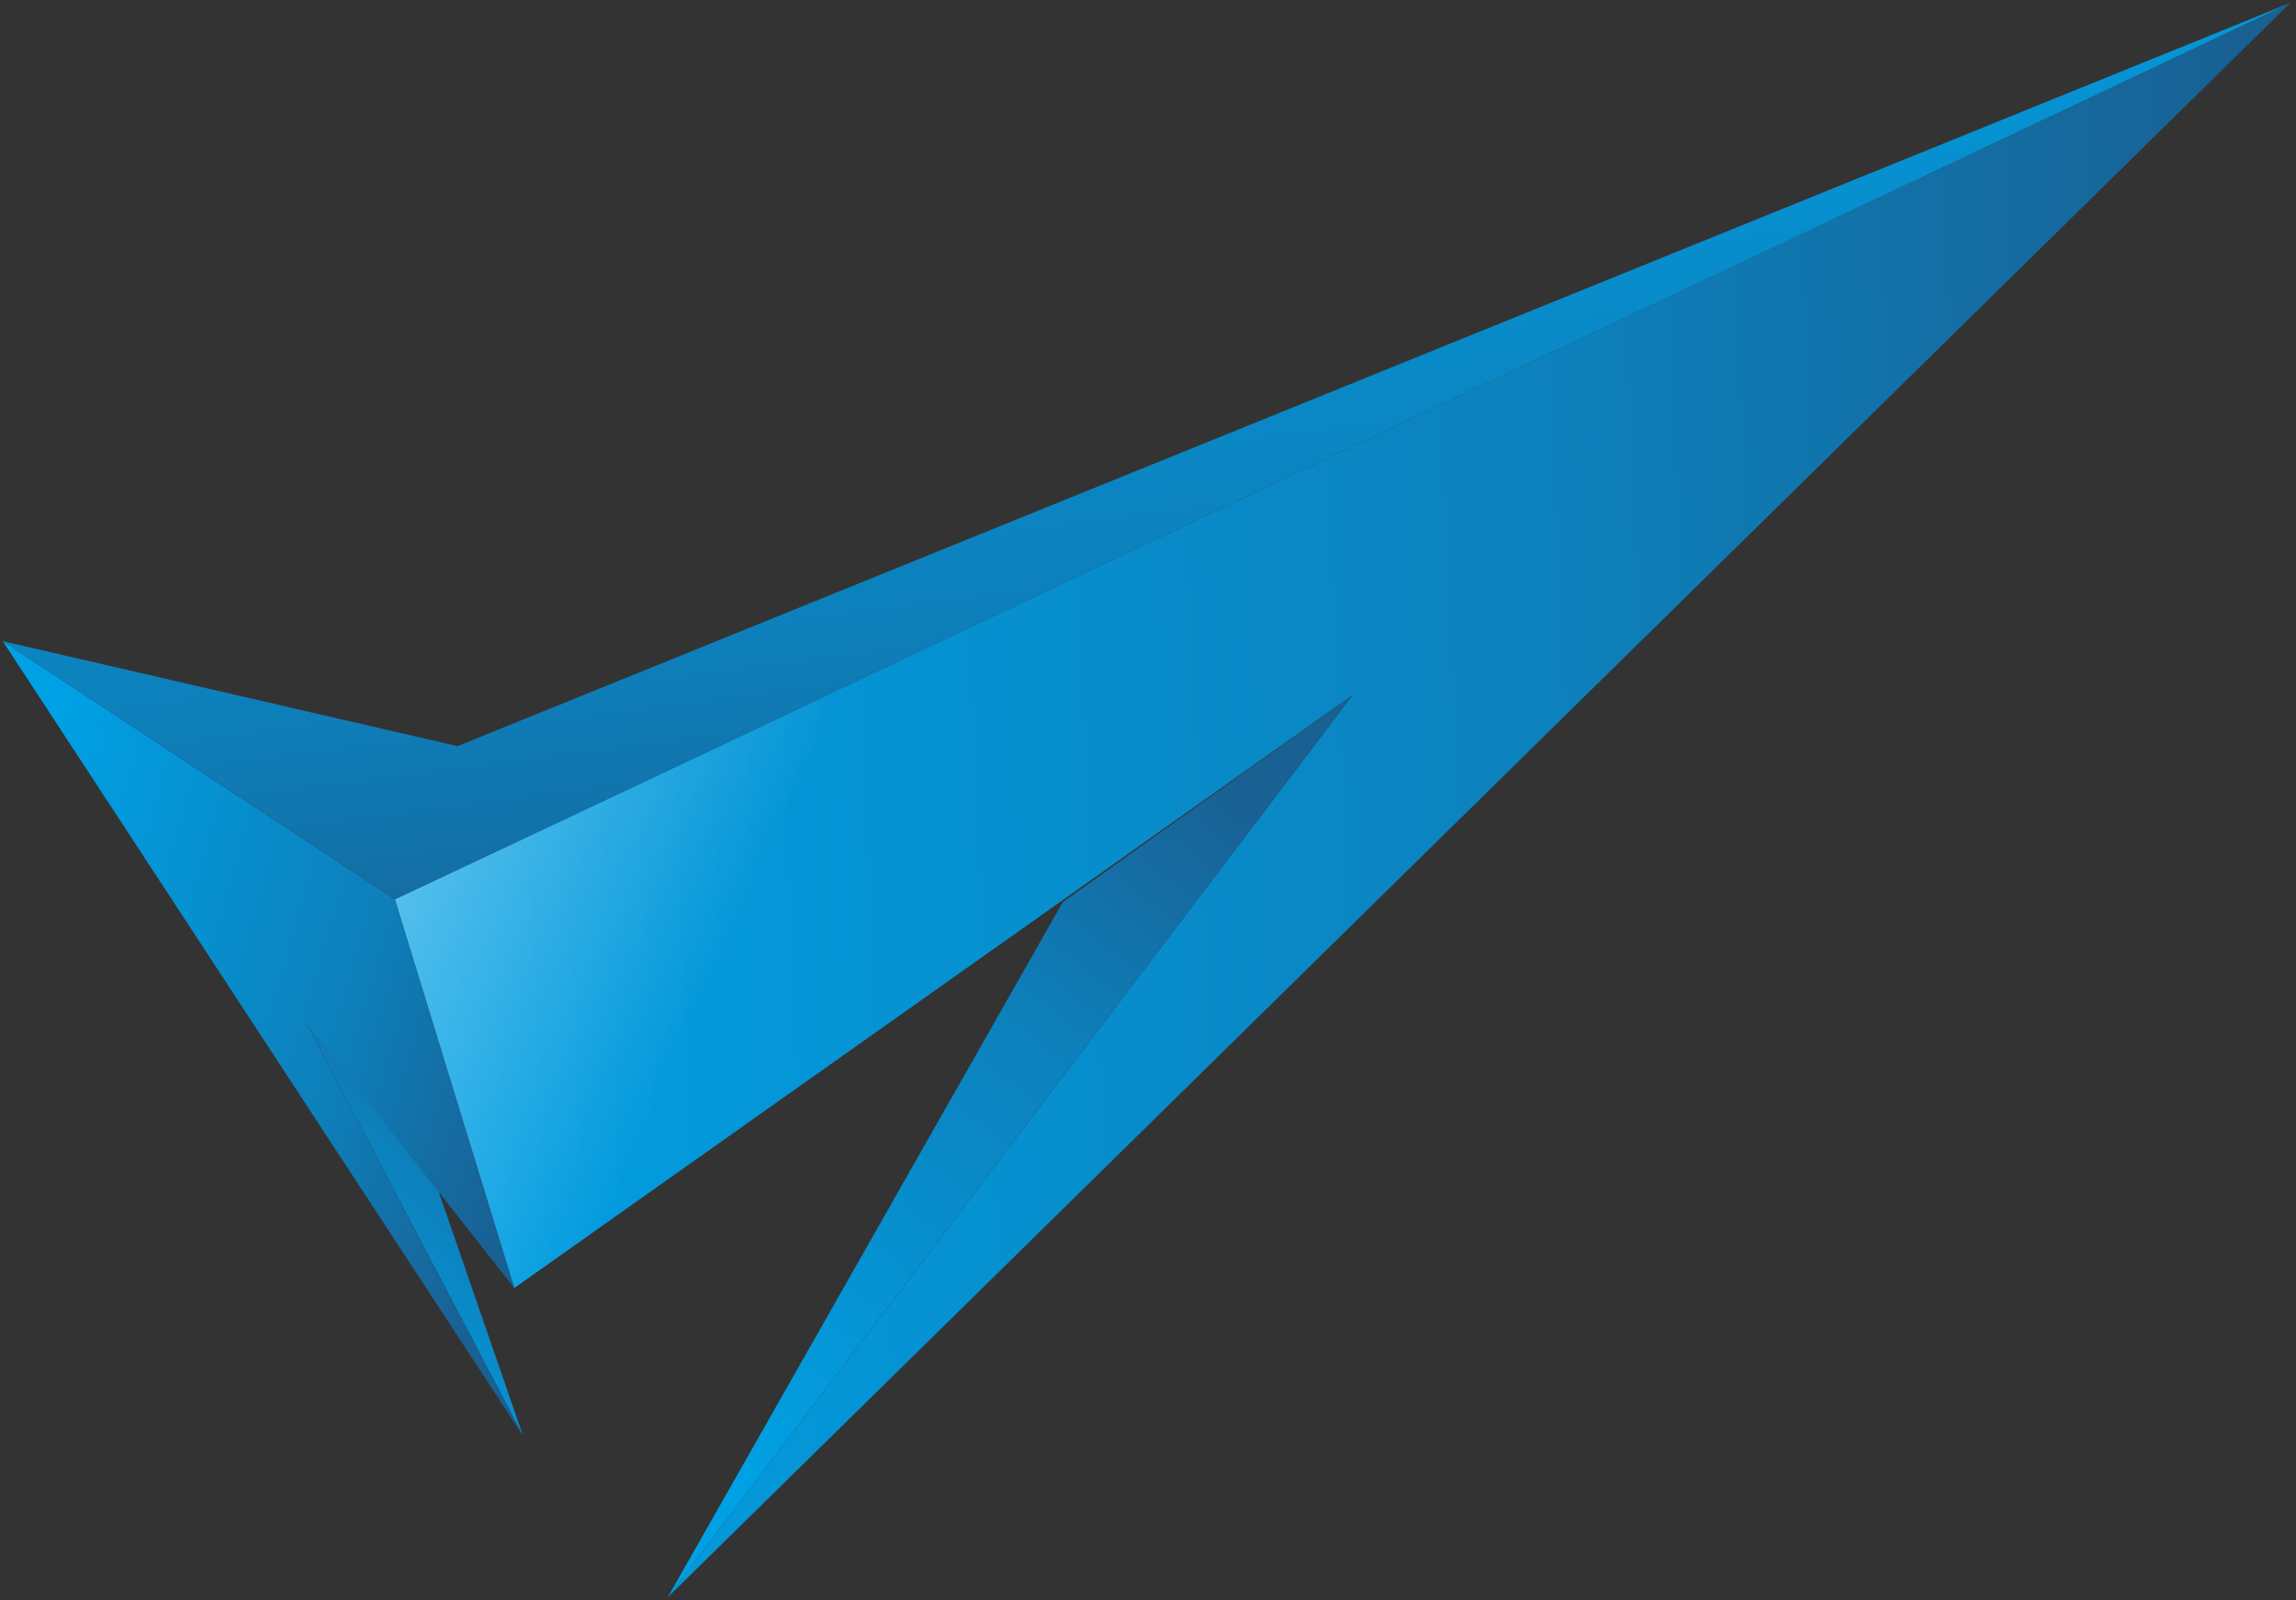
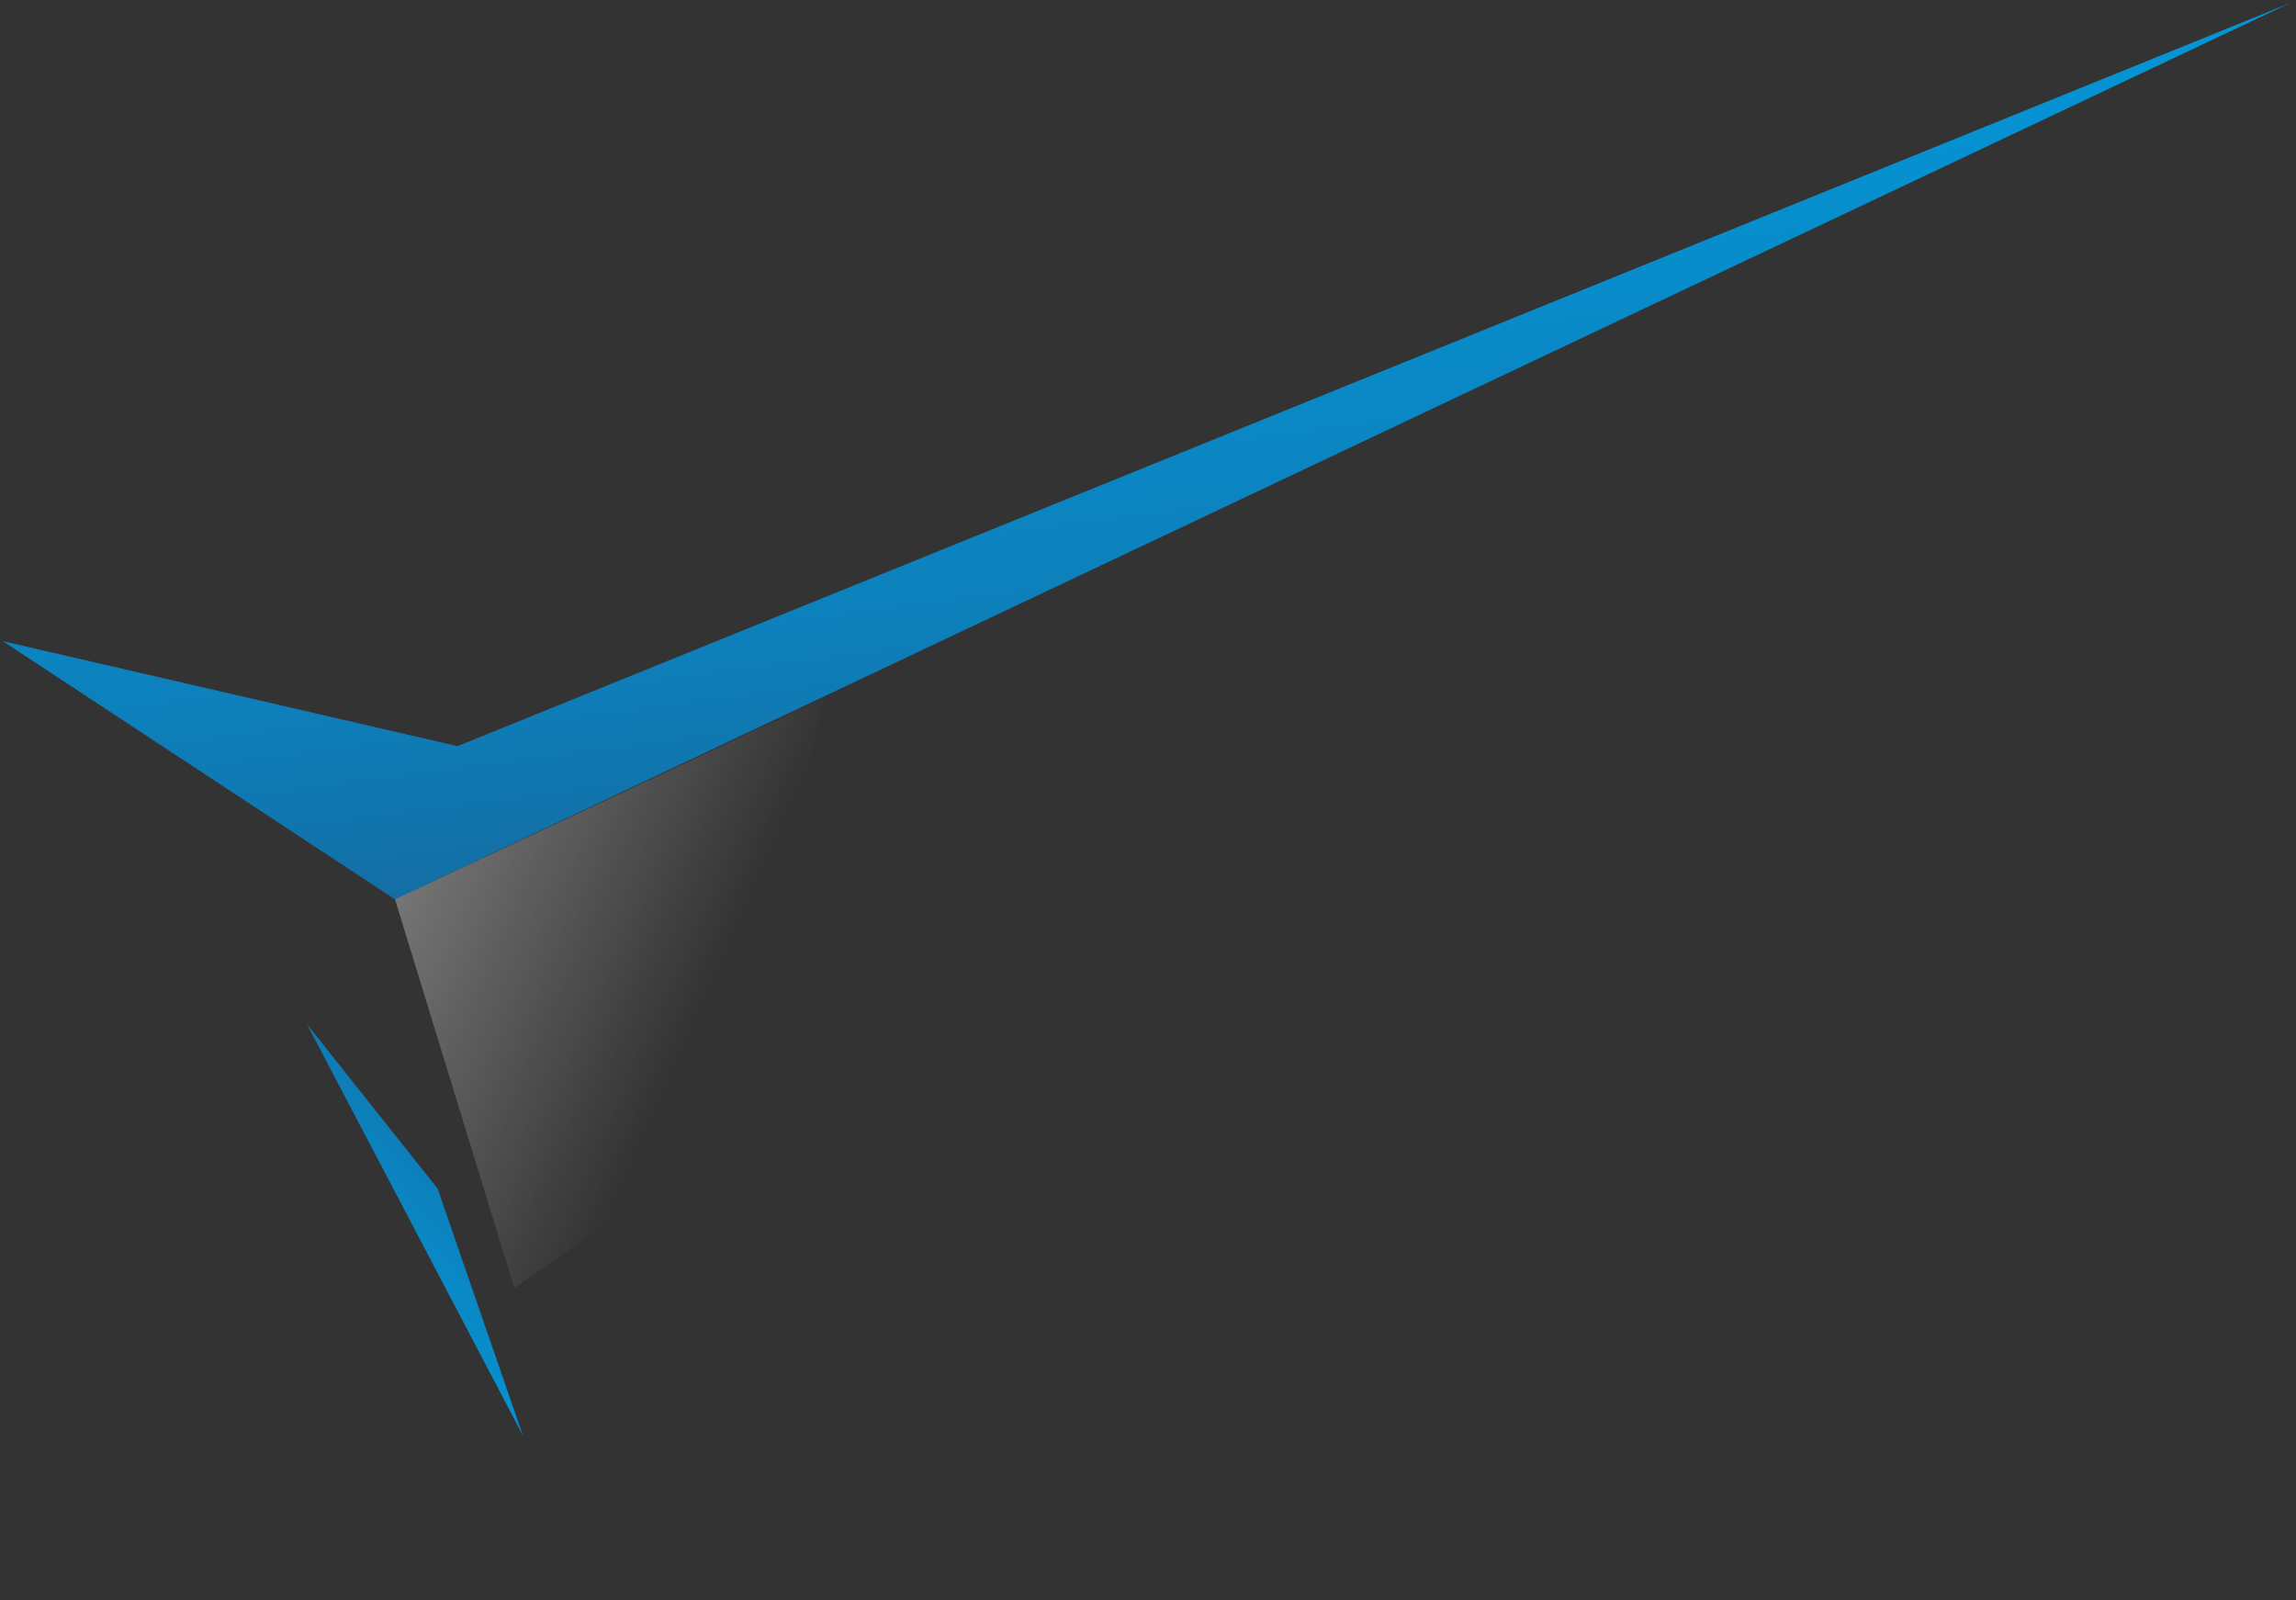
<svg xmlns="http://www.w3.org/2000/svg" width="752" height="524" viewBox="0 0 752 524" fill="none">
  <rect x="0" y="0" width="752" height="524" fill="#333333" stroke="none" />
  <path fill-rule="evenodd" clip-rule="evenodd" d="M100.521 335.396L143.335 389.283L171.258 470.113L100.521 335.396Z" fill="url(#paint0_linear_125_106)" />
-   <path fill-rule="evenodd" clip-rule="evenodd" d="M0.895 209.977L129.336 294.523L168.427 421.806L100.484 335.402L171.22 470.118L0.895 209.977Z" fill="url(#paint1_linear_125_106)" />
-   <path fill-rule="evenodd" clip-rule="evenodd" d="M129.367 294.52L750.17 0.932L218.718 523.073L443.026 227.627L168.458 421.804L129.367 294.52Z" fill="url(#paint2_linear_125_106)" />
  <path fill-rule="evenodd" clip-rule="evenodd" d="M0.928 209.985L149.846 244.361L750.172 0.942L129.37 294.531L0.928 209.985Z" fill="url(#paint3_linear_125_106)" />
-   <path fill-rule="evenodd" clip-rule="evenodd" d="M443.023 227.624L218.715 523.071L348.087 295.447L443.023 227.624Z" fill="url(#paint4_linear_125_106)" />
  <mask id="mask0_125_106" style="mask-type:alpha" maskUnits="userSpaceOnUse" x="217" y="0" width="535" height="524">
    <path d="M751.067 0H217.754V524H751.067V0Z" fill="url(#paint5_linear_125_106)" />
  </mask>
  <g mask="url(#mask0_125_106)">
</g>
  <mask id="mask1_125_106" style="mask-type:alpha" maskUnits="userSpaceOnUse" x="219" y="99" width="322" height="288">
-     <path d="M540.716 99.412H219.611V386.497H540.716V99.412Z" fill="url(#paint6_linear_125_106)" />
-   </mask>
+     </mask>
  <g mask="url(#mask1_125_106)">
</g>
  <mask id="mask2_125_106" style="mask-type:alpha" maskUnits="userSpaceOnUse" x="0" y="208" width="171" height="215">
    <path d="M170.325 208.111H0V422.728H170.325V208.111Z" fill="url(#paint7_linear_125_106)" />
  </mask>
  <g mask="url(#mask2_125_106)">
</g>
  <mask id="mask3_125_106" style="mask-type:alpha" maskUnits="userSpaceOnUse" x="128" y="227" width="144" height="197">
    <path d="M271.74 227.628H128.406V423.663H271.74V227.628Z" fill="url(#paint8_linear_125_106)" />
  </mask>
  <g mask="url(#mask3_125_106)">
    <path fill-rule="evenodd" clip-rule="evenodd" d="M129.367 294.52L168.458 421.803L236.402 374.42L269.909 228.555L129.367 294.52Z" fill="white" />
  </g>
  <defs>
    <linearGradient id="paint0_linear_125_106" x1="175.519" y1="364.003" x2="96.851" y2="441.734" gradientUnits="userSpaceOnUse">
      <stop stop-color="#196093" />
      <stop offset="0.369" stop-color="#0D80BB" />
      <stop offset="1" stop-color="#00A0E4" />
    </linearGradient>
    <linearGradient id="paint1_linear_125_106" x1="174.9" y1="365.705" x2="-2.736" y2="314.043" gradientUnits="userSpaceOnUse">
      <stop stop-color="#196093" />
      <stop offset="0.369" stop-color="#0D80BB" />
      <stop offset="1" stop-color="#00A0E4" />
    </linearGradient>
    <linearGradient id="paint2_linear_125_106" x1="749.265" y1="249.501" x2="130.237" y2="279.213" gradientUnits="userSpaceOnUse">
      <stop stop-color="#196093" />
      <stop offset="0.369" stop-color="#0D80BB" />
      <stop offset="1" stop-color="#00A0E4" />
    </linearGradient>
    <linearGradient id="paint3_linear_125_106" x1="402.536" y1="312.382" x2="359.43" y2="-17.745" gradientUnits="userSpaceOnUse">
      <stop stop-color="#196093" />
      <stop offset="0.369" stop-color="#0D80BB" />
      <stop offset="1" stop-color="#00A0E4" />
    </linearGradient>
    <linearGradient id="paint4_linear_125_106" x1="404.381" y1="258.583" x2="232.746" y2="472.72" gradientUnits="userSpaceOnUse">
      <stop stop-color="#196093" />
      <stop offset="0.369" stop-color="#0D80BB" />
      <stop offset="1" stop-color="#00A0E4" />
    </linearGradient>
    <linearGradient id="paint5_linear_125_106" x1="733.115" y1="374.612" x2="433.569" y2="238.687" gradientUnits="userSpaceOnUse">
      <stop stop-color="white" />
      <stop offset="1" stop-color="white" stop-opacity="0" />
    </linearGradient>
    <linearGradient id="paint6_linear_125_106" x1="879.032" y1="115.116" x2="224.587" y2="283.498" gradientUnits="userSpaceOnUse">
      <stop stop-color="white" />
      <stop offset="1" stop-color="white" stop-opacity="0" />
    </linearGradient>
    <linearGradient id="paint7_linear_125_106" x1="-139.248" y1="403.324" x2="126.396" y2="299.043" gradientUnits="userSpaceOnUse">
      <stop stop-color="white" />
      <stop offset="1" stop-color="white" stop-opacity="0" />
    </linearGradient>
    <linearGradient id="paint8_linear_125_106" x1="-72.159" y1="205.022" x2="227.491" y2="338.01" gradientUnits="userSpaceOnUse">
      <stop stop-color="white" />
      <stop offset="1" stop-color="white" stop-opacity="0" />
    </linearGradient>
  </defs>
</svg>